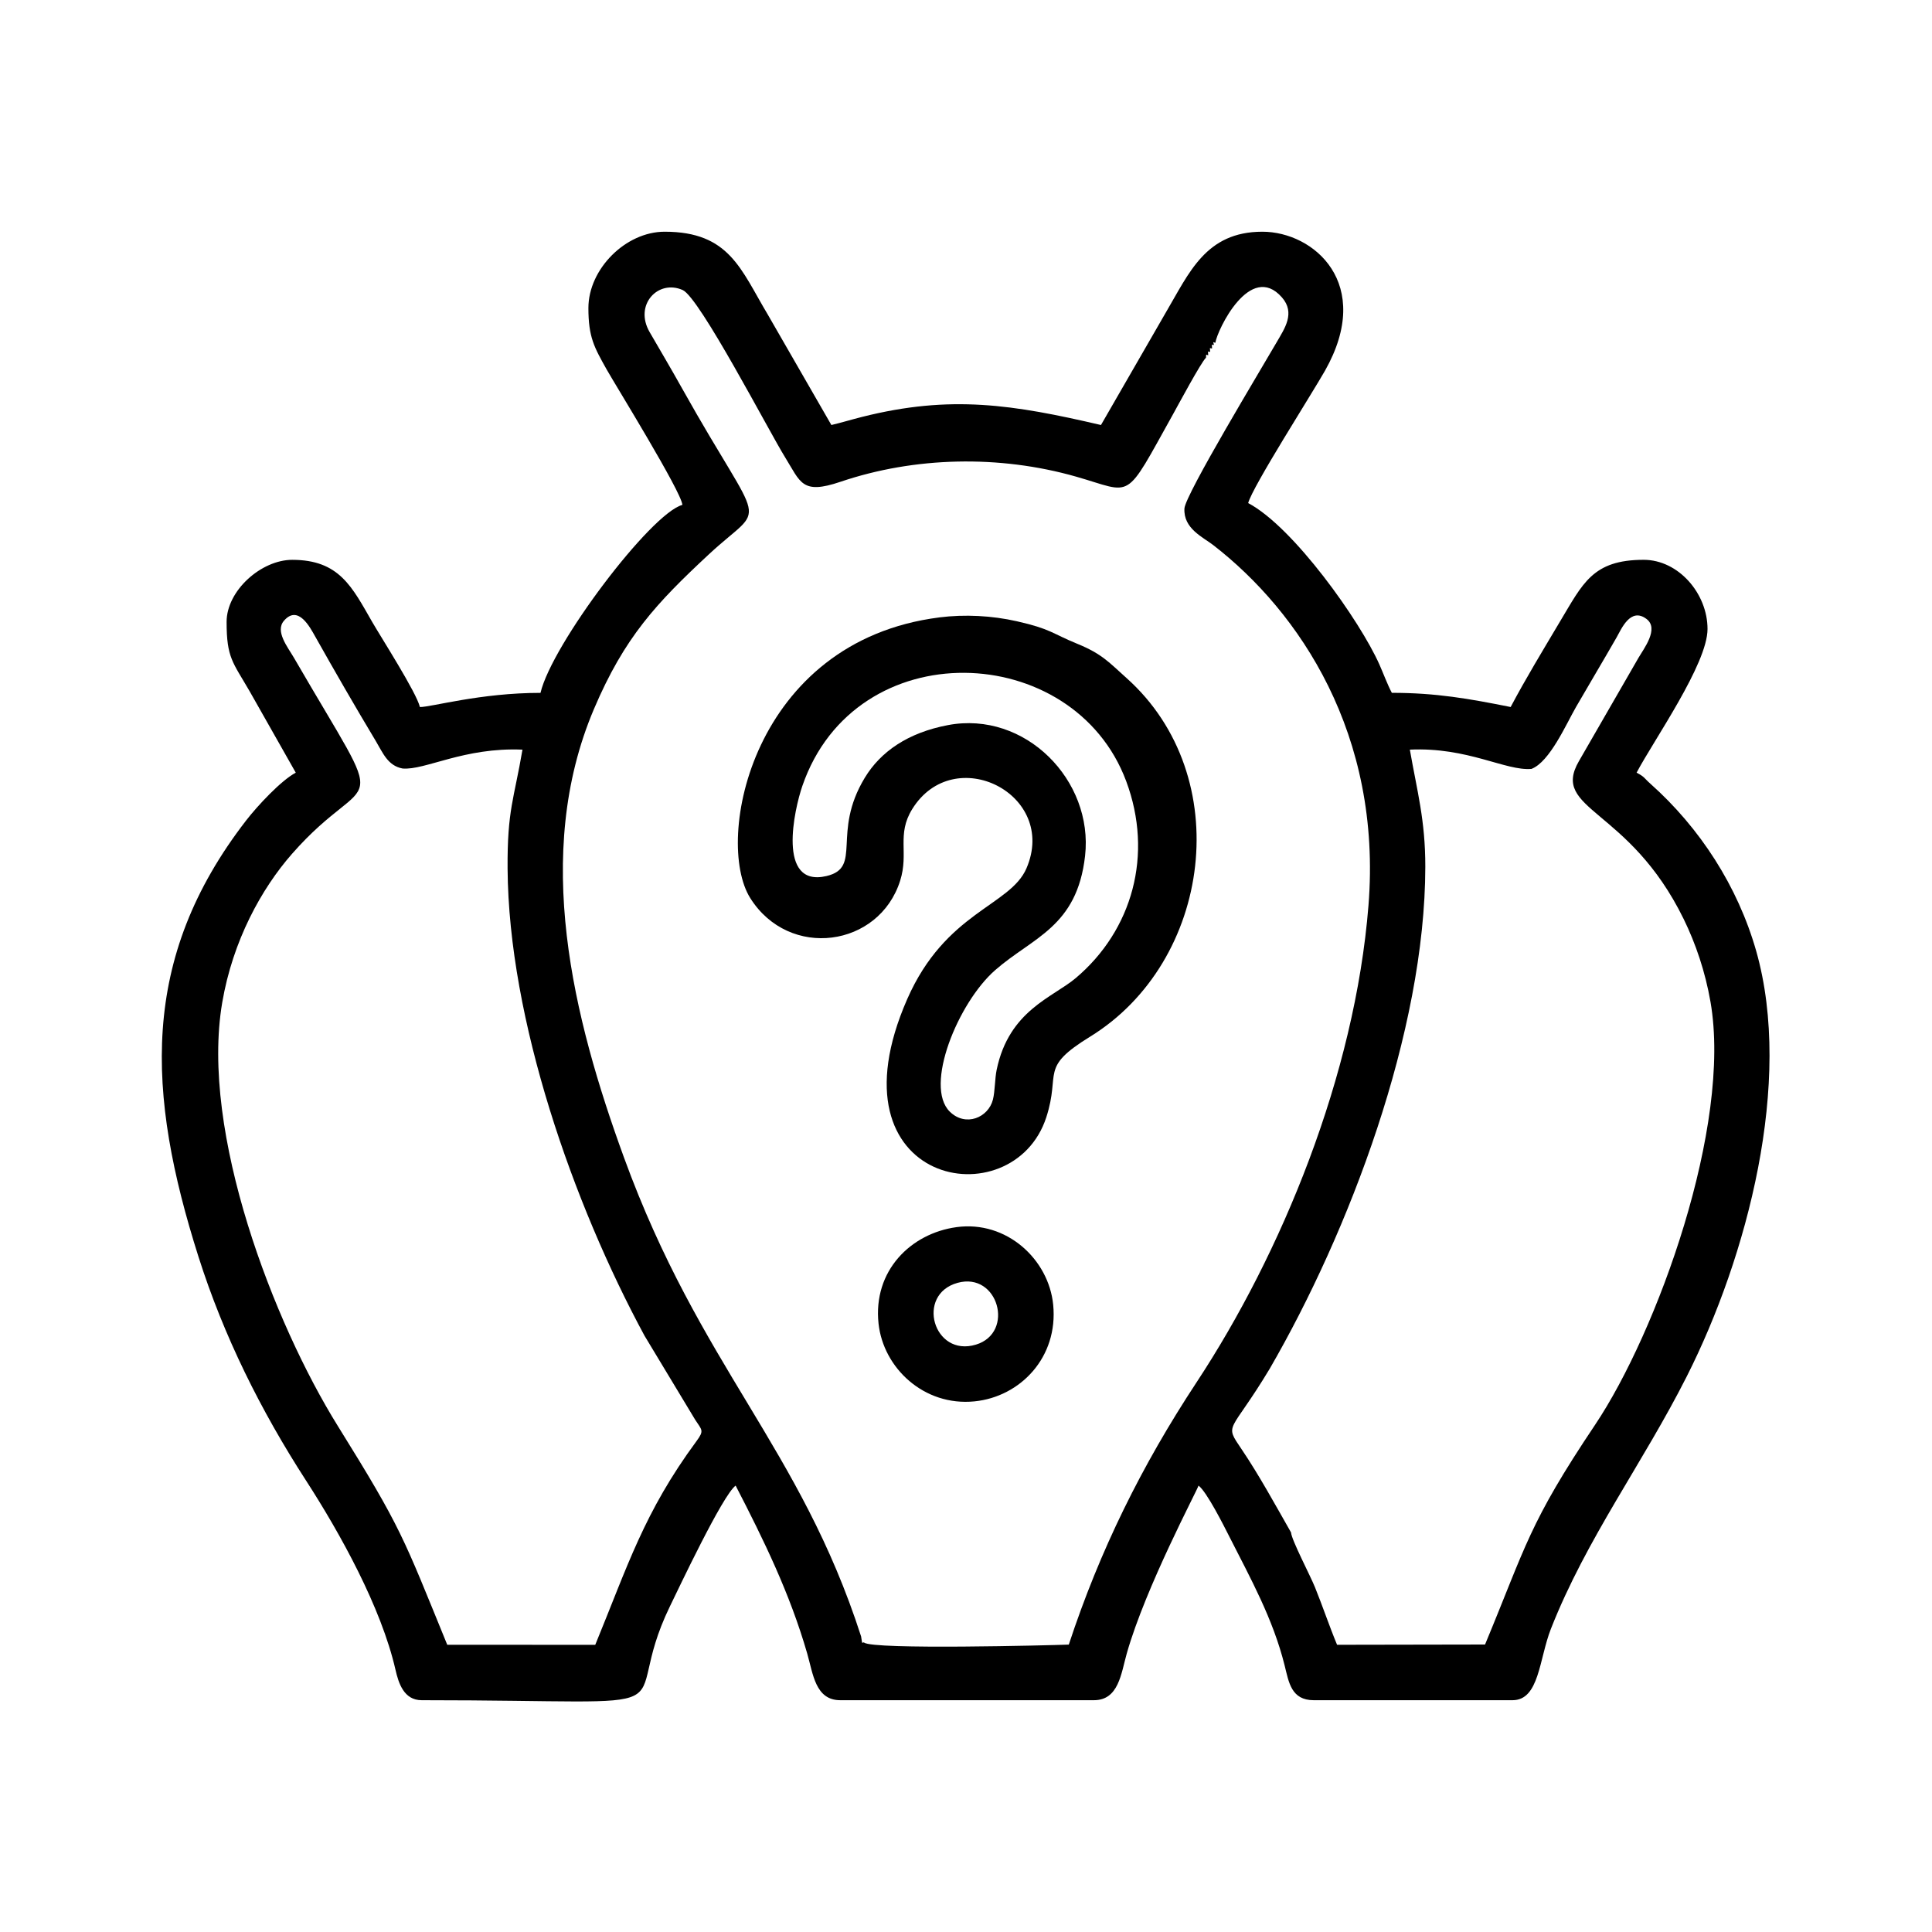
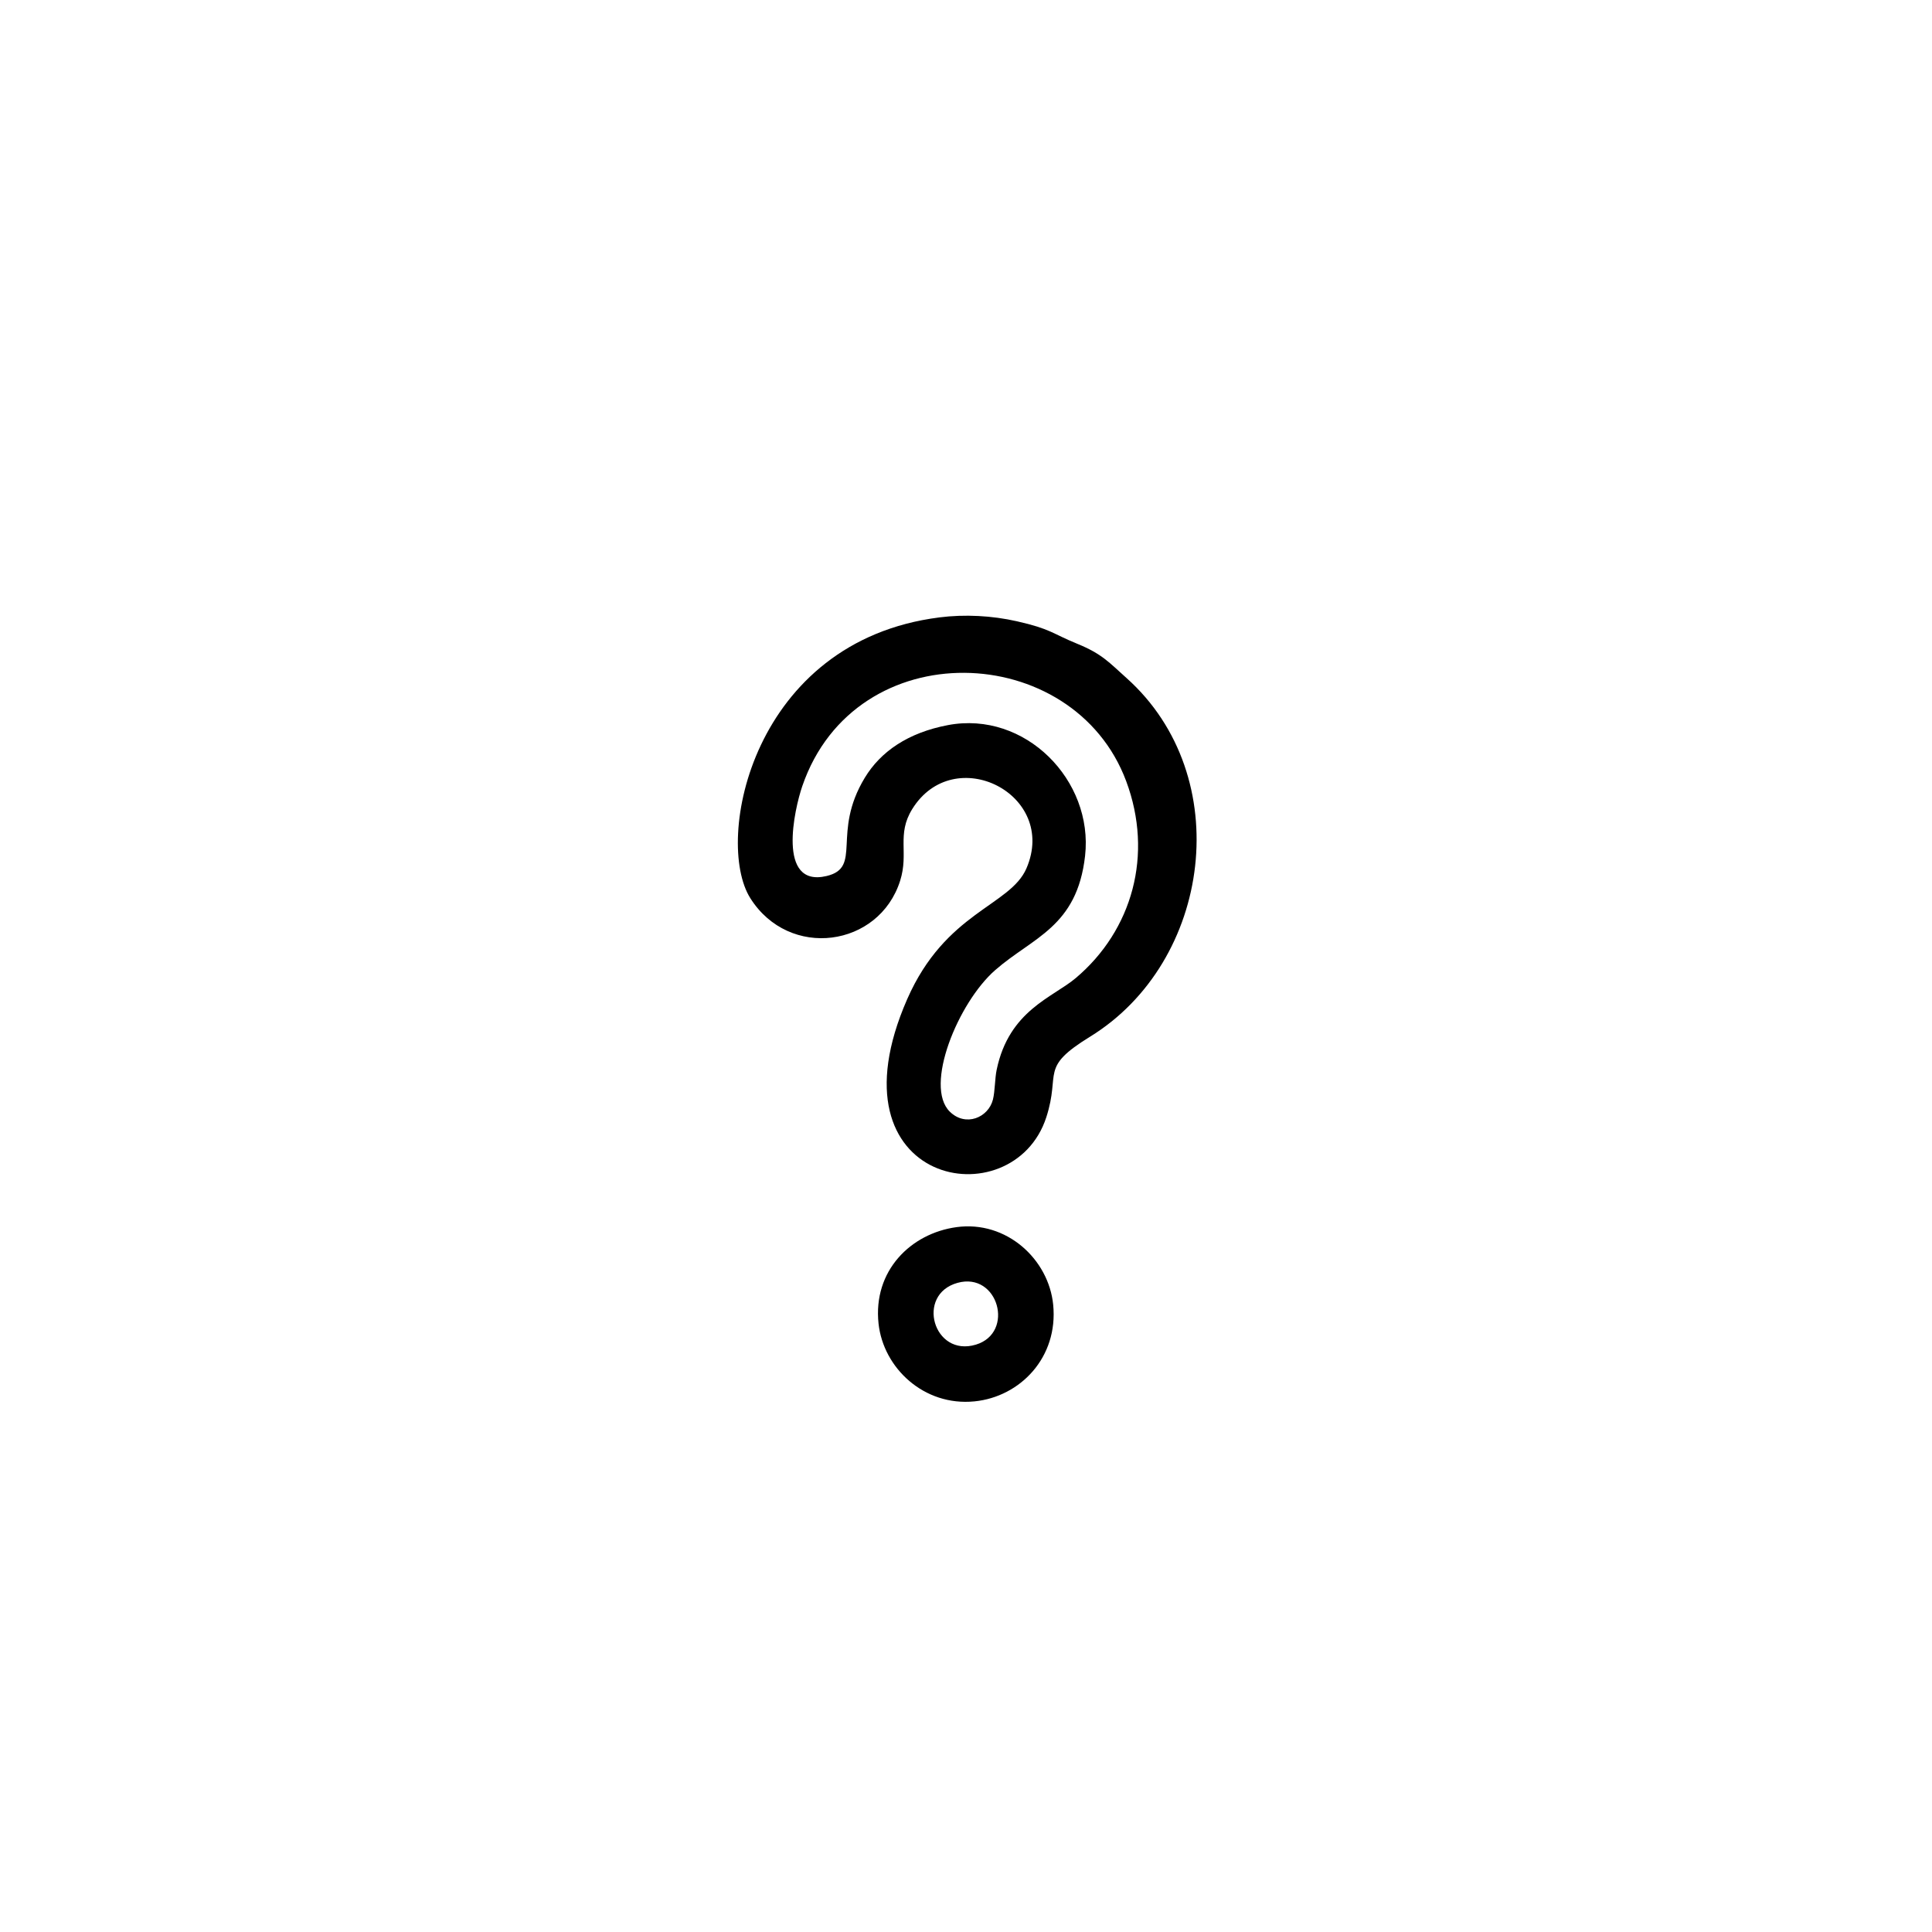
<svg xmlns="http://www.w3.org/2000/svg" fill="#000000" width="800px" height="800px" version="1.1" viewBox="144 144 512 512">
  <g fill-rule="evenodd">
-     <path d="m486.14 550.12c-4.125-7.231-8.5-15.246-13.059-21.992-4.781-7.09-3.113-3.894 7.391-21.375 21.062-36.363 41.203-89.324 41.25-133.07 0.012-12.375-2.168-19.961-4.098-31.02 15.371-0.711 25.371 5.691 32.23 5.106 4.852-1.859 9.191-11.863 11.82-16.426 3.691-6.394 7.043-11.965 10.746-18.43 1.25-2.188 3.672-8.09 7.926-4.875 3.402 2.562-0.727 7.875-2.106 10.246l-15.816 27.438c-7.57 13.098 13.246 12.152 27.766 41.828 3.168 6.473 5.715 13.941 7.109 21.961 5.723 32.852-14.188 87.586-30.566 112.05-17.625 26.293-18.273 32.016-29.18 58.254l-39.215 0.07c-2.039-4.902-3.848-10.293-5.84-15.211-1.258-3.129-6.223-12.559-6.359-14.551zm-235.45-202.46c5.93 0.523 16.277-5.668 31.77-4.996-2.231 13.121-4.047 15.941-3.945 31.492 0.262 40.078 17.387 88.887 36.285 123.82l13.426 22.262c1.812 2.793 2.453 2.828 0.348 5.684-13.91 18.859-18.27 33.172-26.824 53.969l-39.223-0.004c-11.73-28.711-12.082-30.789-29.016-58.012-16.887-27.145-36.508-77.723-30.617-112.2 2.797-16.395 10.402-30.168 18.461-39.359 21.145-24.113 26.781-6.746 0.516-52.047-1.613-2.769-5.019-6.969-2.629-9.75 3.769-4.394 6.957 1.805 8.258 4.106 5.426 9.629 10.43 18.32 16.043 27.68 1.906 3.164 3.184 6.621 7.148 7.359zm212.91-108.88c0.117-0.938-0.18-0.871 0.594-0.625-0.035-1.523-0.301-0.867 0.504-0.91-0.012-1.496-0.309-0.875 0.508-0.91 0-1.438-0.309-0.887 0.5-0.918-0.168-0.883-0.434-0.836 0.367-0.559 0.52-3.43 9.25-21.617 17.645-12.051 3.641 4.144 0.691 8.281-1.352 11.828-3.809 6.609-24.277 40.449-24.48 44.125-0.293 5.32 4.871 7.559 7.637 9.699 22.844 17.684 44.762 50.16 41.137 95.504-3.598 45.098-23.121 92.328-45.586 126.41-14.496 22-25.594 44.457-33.832 69.465-4.672 0.176-51.984 1.406-54.238-0.539-0.645-0.289-0.383 1.059-0.805-1.629-16.152-50.113-42.664-71.531-62.855-126.96-13.43-36.867-24.309-80.277-7.945-118.8 8.098-19.062 16.535-28.035 30.434-40.98 15.438-14.379 14.895-4.727-7.098-44.039-2.91-5.215-5.672-9.859-8.586-14.898-4.18-7.234 2.273-14.031 8.777-11.125 4.504 2.012 22.922 37.555 27.125 44.309 4.133 6.664 4.418 9.977 14.691 6.5 19.609-6.641 42.047-7.176 62.438-1.359 15.375 4.379 12.559 6.977 25.73-16.621 1.25-2.242 7.379-13.684 8.691-14.906zm-163.67-13.156c0 7.773 1.562 10.43 4.848 16.305 2.449 4.328 19.773 32.344 20.066 35.871-8.352 2.223-34.617 37-37.605 49.816-15.949 0-28.824 3.758-31.961 3.758-0.887-3.82-10.387-18.621-12.66-22.582-5.324-9.254-8.695-16.43-21.18-16.43-8.172 0-17.387 8.125-17.387 16.453 0 9.551 1.637 10.652 6.086 18.348l12.242 21.602c-3.898 2.066-10.172 8.812-13.164 12.68-28.344 36.684-26.336 72.387-12.629 115.57 6.707 21.121 16.539 40.832 28.527 59.367 9.039 13.992 19.902 33.559 23.688 50.105 0.816 3.562 2.223 8.086 6.953 8.086 76.824 0 51.203 5.129 65.797-24.91 2.254-4.613 13.941-29.434 17.398-31.961 7.516 14.547 14.363 28.566 18.965 44.488 1.566 5.43 2.16 12.383 8.766 12.383h67.207c6.578 0 7.203-7.047 8.727-12.426 4.992-17.582 18.688-43.242 19.004-44.445 2.16 1.586 6.723 10.66 8.148 13.477 5.688 11.211 11.594 21.824 14.676 34.203 1.113 4.453 1.742 9.191 7.727 9.191h52.648c7.129 0 7.031-10.891 10.195-18.938 9.422-23.949 24.414-43.922 36.016-66.91 15.949-31.582 28.242-78 18.379-112.7-4.871-17.105-14.902-32.633-28.047-44.336-1.75-1.551-1.414-1.75-3.648-2.926 4.566-8.641 18.797-28.816 18.797-38.074 0-9.426-7.719-18.332-16.918-18.332-13.566 0-16.125 6.289-22.184 16.363-4.422 7.457-9.023 15.004-13.07 22.645-11.02-2.207-19.766-3.758-31.488-3.758-1.18-2.227-2.238-5.129-3.301-7.516-5.129-11.531-22.738-36.406-34.773-42.773 1.176-4.402 16.898-28.957 20.367-35.09 13.02-23.016-2.926-36.82-16.609-36.82-15.023 0-19.406 10.957-25.582 21.41l-17.184 29.816c-23.211-5.406-39.781-8.074-63.27-2.16-2.918 0.73-5.559 1.551-8.176 2.16l-16.828-29.23c-7.168-11.965-10.16-21.996-27.355-21.996-10.367 0-20.207 9.922-20.207 20.207z" />
    <path d="m395.22 336.16c-10.59 2.004-17.855 7.027-22.043 13.957-8.898 14.691-0.527 23.781-10.148 26.043-13.25 3.117-8.496-17.785-6.41-23.84 14.07-40.949 71.898-38.652 85.828-1.316 7.273 19.488 1.637 39.535-13.367 52.199-6.102 5.152-17.68 8.555-20.953 24.297-0.488 2.336-0.438 5.684-0.988 7.891-1.215 4.797-7.234 7.32-11.418 3.223-6.914-6.769 2.16-28.887 11.996-37.508 9.961-8.73 21.715-11.395 23.84-30.305 2.246-19.992-15.855-38.52-36.344-34.641zm-2.309-28.535c-49.559 6.301-59.75 59.008-50.082 74.383 10.312 16.383 34.164 13.027 39.727-4.637 2.328-7.402-0.996-12.172 3.18-18.934 11.082-17.914 38.742-3.965 30.285 15.684-4.312 10-21.445 11.48-31.613 34.684-21.703 49.555 28.117 58.391 36.879 31.258 3.871-11.969-1.965-12.988 11.594-21.332 32.242-19.84 38.77-69.027 9.648-95.055-4.574-4.082-6.445-6.375-13.027-9.059-6.762-2.762-6.988-3.93-16.031-5.977-6.602-1.492-13.758-1.879-20.551-1.02z" />
    <path d="m397.75 483.97c10.793-2.996 15.266 13.219 4.887 16.367-11.27 3.422-16.035-13.273-4.887-16.367zm-0.301-14.758c-12.043 1.652-22.148 11.527-20.625 25.566 1.27 11.754 12.043 21.938 25.418 20.602 12.121-1.203 22.258-11.664 20.859-25.641-1.203-12.016-12.352-22.359-25.648-20.531z" />
  </g>
</svg>